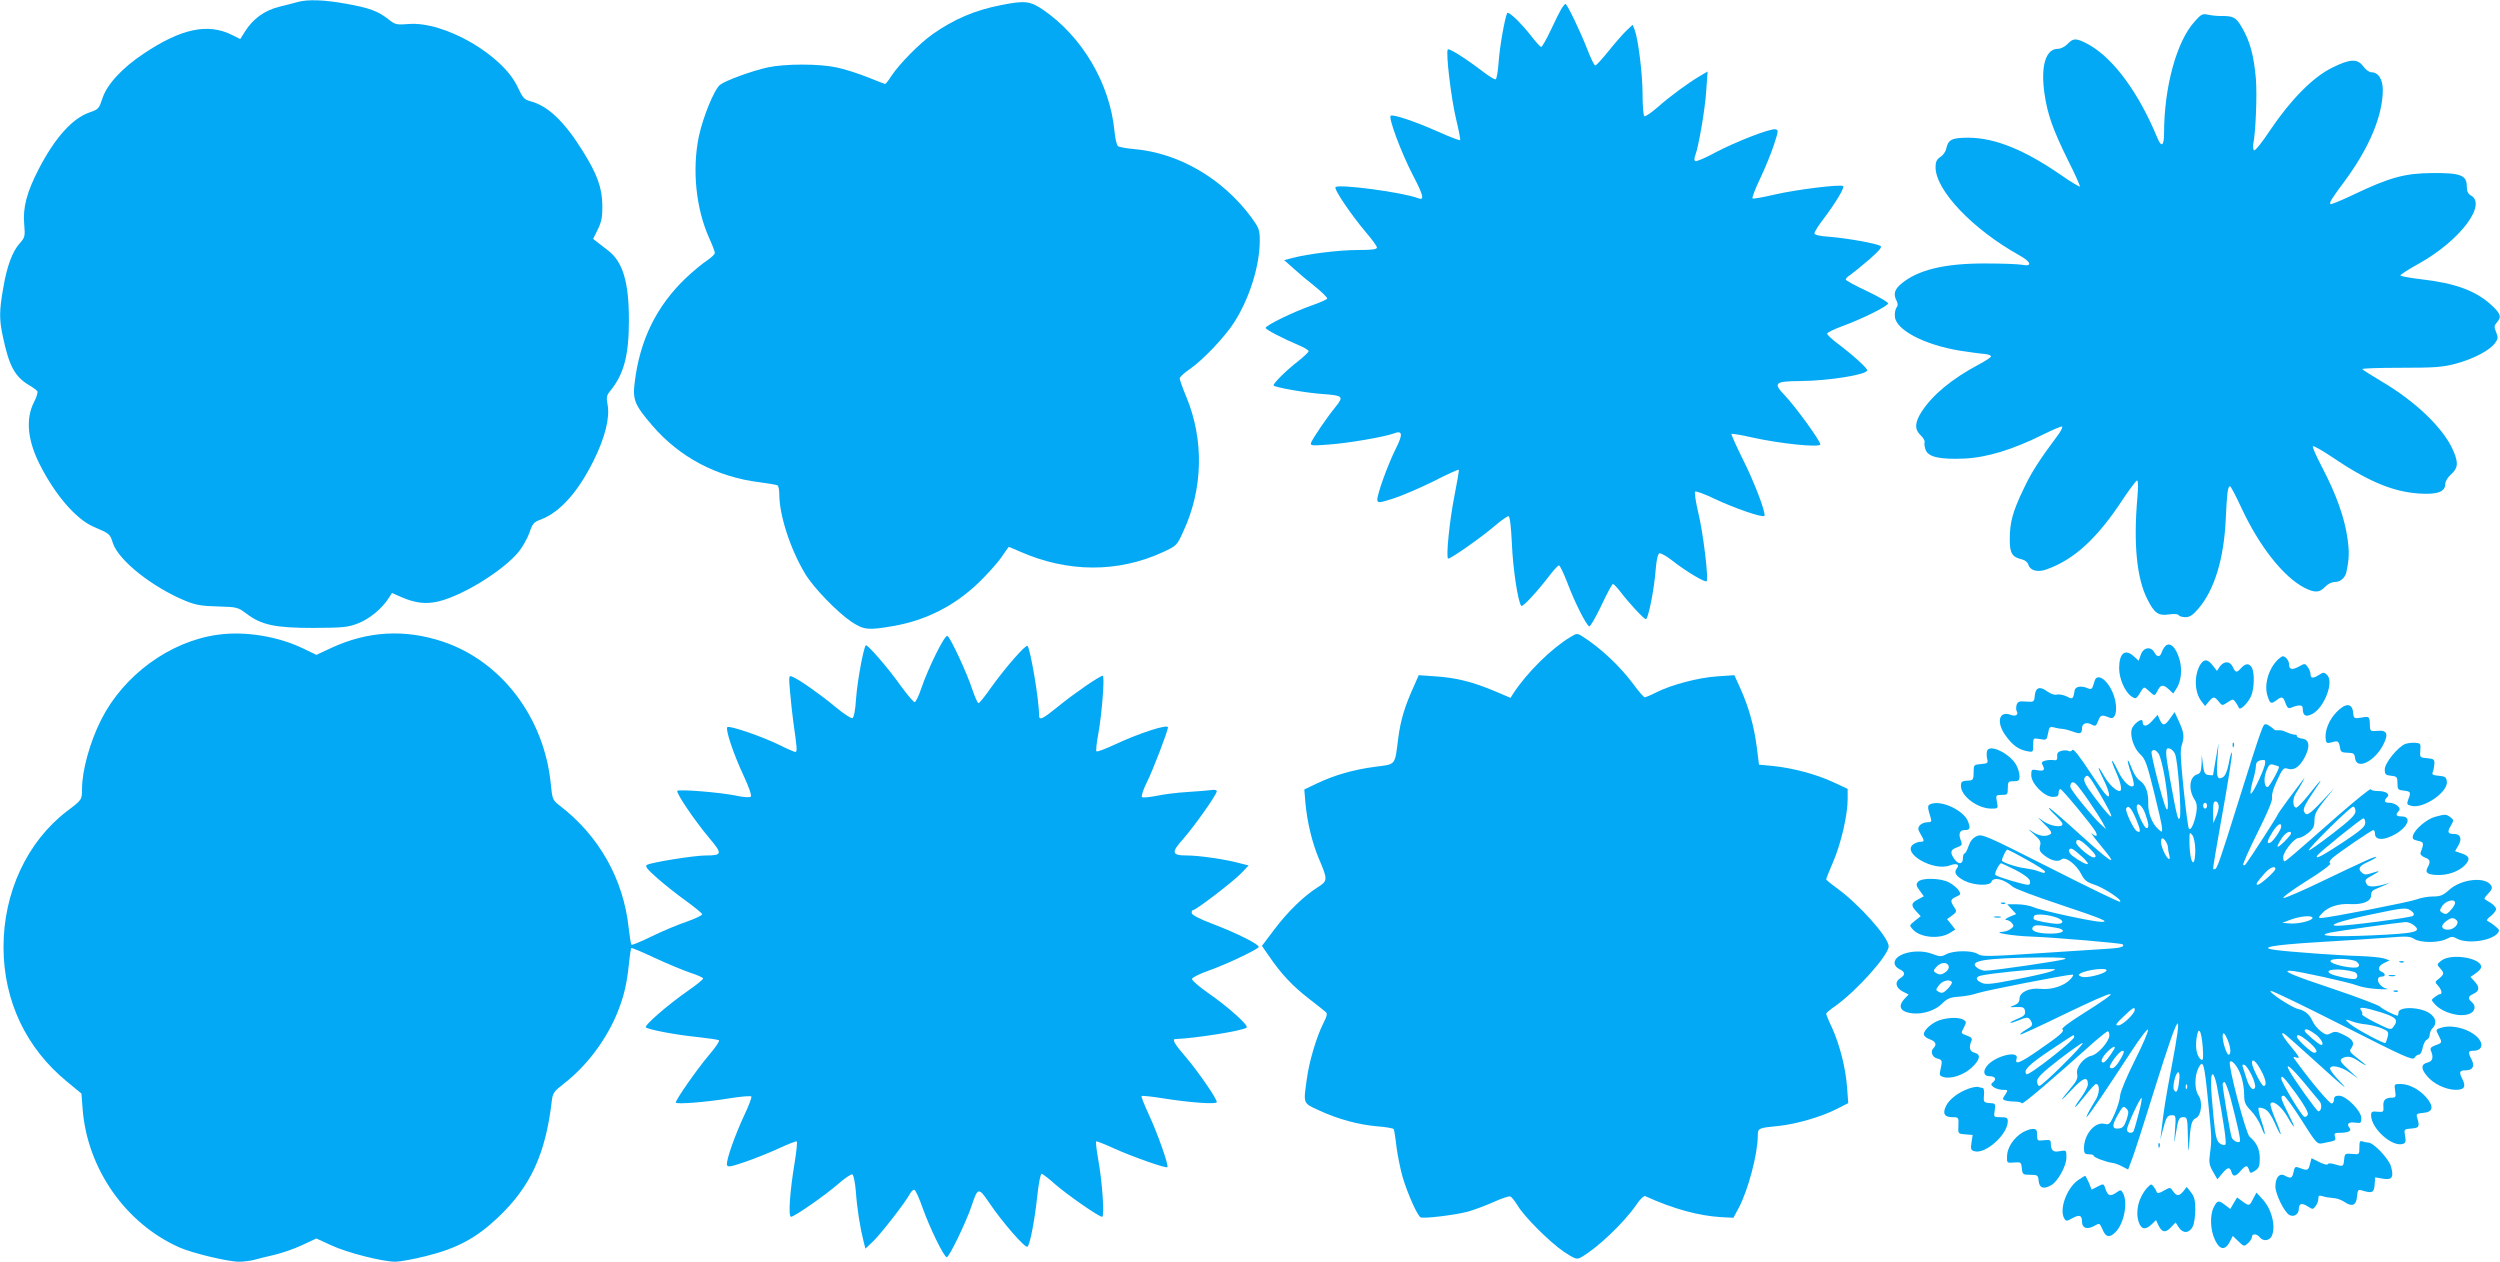
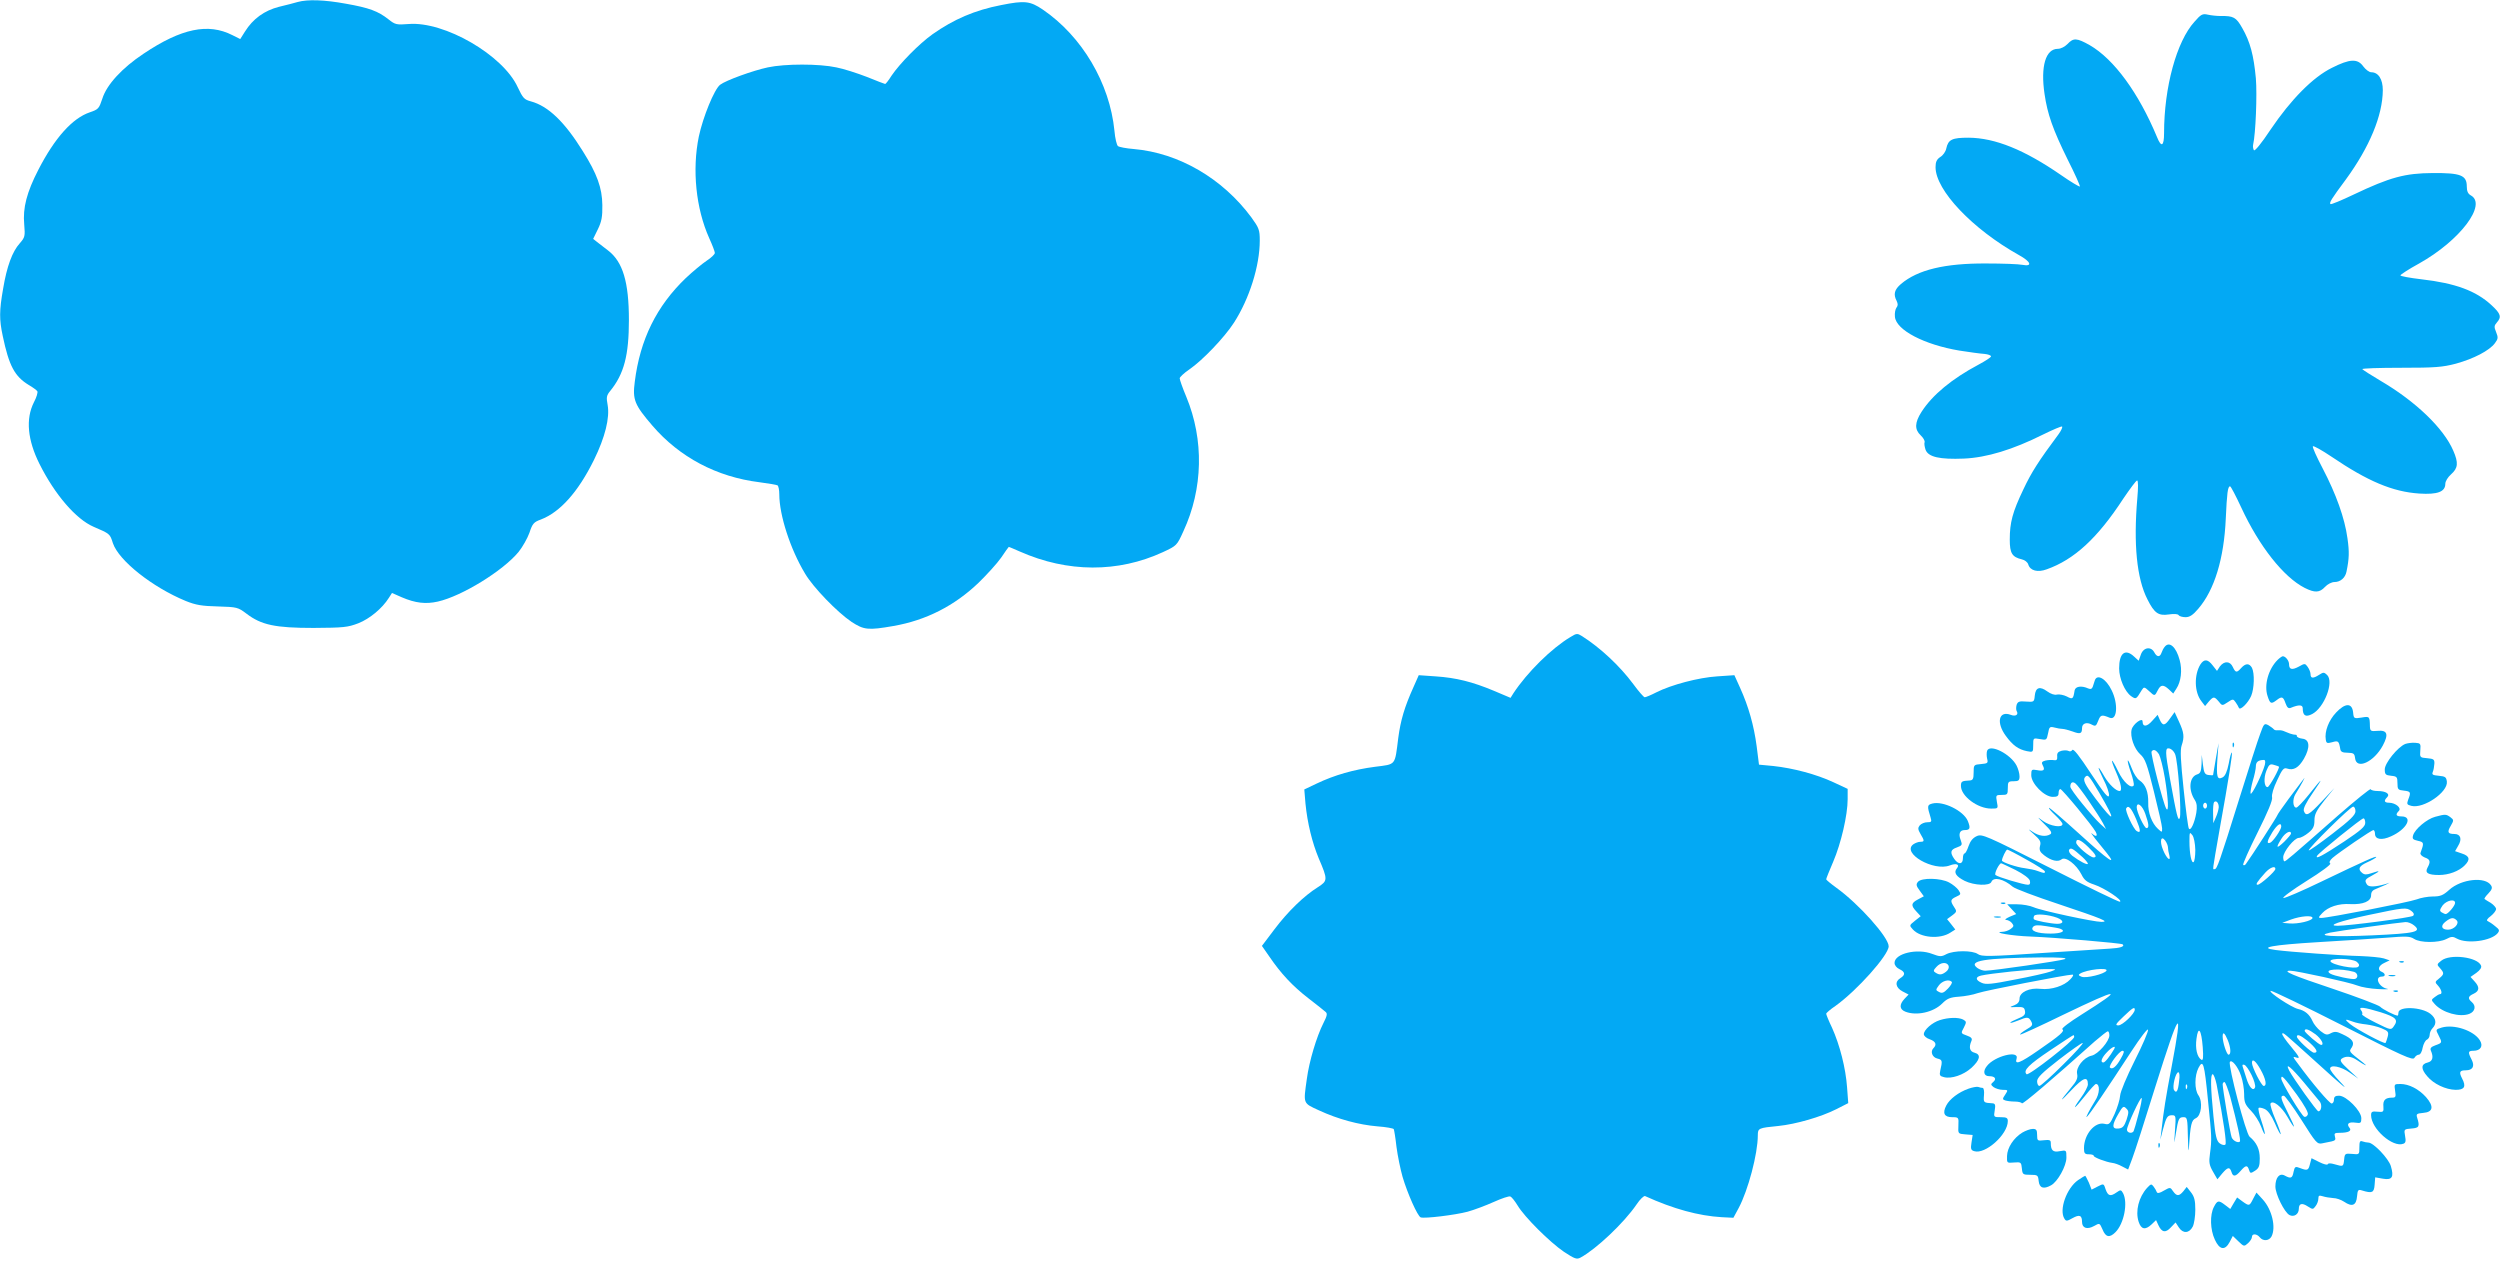
<svg xmlns="http://www.w3.org/2000/svg" version="1.0" width="1280pt" height="646pt" viewBox="0 0 1280 646" preserveAspectRatio="xMidYMid meet">
  <g transform="translate(0,646) scale(0.1,-0.1)" fill="#03a9f4" stroke="none">
    <path d="M1525 6450 c-16 -5 -60 -16 -97 -25 -74 -19 -133 -61 -174 -127 l-24 -38 -40 20 c-124 63 -261 35 -455 -95 -110 -73 -189 -159 -211 -230 -17 -51 -20 -55 -64 -70 -89 -30 -179 -130 -263 -293 -60 -116 -81 -197 -73 -281 5 -60 4 -66 -23 -97 -38 -42 -66 -118 -85 -232 -20 -113 -20 -158 -2 -242 32 -153 61 -207 133 -251 21 -12 41 -27 44 -32 4 -5 -4 -32 -18 -58 -42 -84 -32 -192 29 -314 79 -158 187 -283 277 -322 84 -36 84 -36 99 -84 30 -89 201 -225 373 -296 52 -21 83 -26 165 -28 98 -3 102 -4 146 -37 76 -58 147 -73 343 -73 155 1 175 3 230 24 58 23 122 76 156 130 l16 25 50 -22 c70 -30 123 -36 185 -22 123 28 333 157 413 254 21 26 46 71 56 99 15 46 22 54 58 67 99 38 191 141 272 305 57 116 82 216 70 282 -7 38 -6 48 13 71 71 87 96 183 96 363 0 195 -31 298 -106 356 -20 15 -45 35 -57 44 l-20 16 24 49 c19 39 24 64 23 124 -1 88 -27 160 -100 276 -93 150 -177 231 -266 255 -34 9 -41 17 -67 72 -75 165 -376 339 -559 324 -62 -5 -69 -3 -103 24 -53 42 -99 59 -218 80 -109 20 -195 23 -246 9z" />
    <path d="M5126 6434 c-135 -26 -243 -73 -351 -149 -69 -49 -168 -150 -210 -212 -15 -24 -30 -43 -33 -43 -2 0 -44 16 -93 36 -49 19 -120 42 -157 49 -88 19 -262 19 -351 0 -75 -16 -214 -66 -244 -89 -30 -23 -88 -166 -109 -265 -35 -170 -15 -368 53 -520 16 -35 29 -69 29 -76 0 -7 -19 -25 -42 -40 -24 -16 -72 -56 -107 -89 -149 -143 -234 -314 -261 -531 -12 -92 -1 -118 90 -224 139 -162 330 -263 548 -290 46 -6 87 -13 93 -16 5 -4 9 -24 9 -46 0 -106 56 -280 132 -406 41 -70 165 -198 238 -247 63 -41 84 -44 215 -21 166 29 312 103 436 222 42 41 94 98 115 128 20 30 38 55 39 55 2 0 27 -11 57 -24 244 -108 502 -109 732 -3 71 33 72 34 105 107 101 218 106 468 15 688 -19 45 -34 88 -34 95 0 6 22 27 50 46 67 46 179 163 228 239 79 123 132 291 132 420 0 55 -4 65 -43 119 -148 200 -372 330 -602 350 -38 3 -75 10 -81 15 -6 4 -15 40 -18 78 -24 244 -166 484 -367 621 -65 44 -93 47 -213 23z" />
-     <path d="M7996 6418 c-8 -13 -33 -62 -55 -110 -23 -49 -45 -88 -50 -88 -5 0 -27 24 -49 53 -53 68 -118 131 -125 120 -11 -18 -39 -173 -44 -251 -3 -45 -10 -85 -15 -88 -4 -3 -34 15 -65 39 -89 68 -173 121 -180 114 -12 -12 17 -251 42 -356 14 -57 23 -106 21 -109 -3 -2 -56 18 -118 46 -113 50 -220 86 -237 80 -16 -5 53 -189 112 -303 55 -105 62 -133 28 -120 -75 30 -406 74 -423 57 -10 -10 80 -142 156 -232 31 -36 56 -71 56 -77 0 -10 -26 -13 -97 -13 -97 0 -257 -20 -337 -41 l-41 -11 45 -40 c25 -23 75 -65 113 -95 37 -30 65 -58 62 -62 -2 -5 -39 -21 -82 -36 -91 -32 -233 -101 -233 -114 0 -8 83 -52 173 -90 26 -11 47 -24 47 -29 0 -5 -24 -28 -52 -50 -60 -46 -134 -119 -127 -126 9 -10 170 -38 246 -43 110 -8 114 -12 72 -65 -43 -52 -117 -161 -126 -184 -6 -16 2 -17 91 -10 99 7 285 39 333 57 44 17 47 -4 10 -77 -42 -84 -99 -242 -95 -265 3 -15 11 -14 83 9 44 14 136 54 205 88 68 35 126 61 129 59 2 -3 -8 -62 -22 -132 -26 -132 -45 -323 -32 -323 15 0 171 110 234 164 36 31 70 55 75 53 7 -2 13 -59 17 -143 5 -124 31 -297 48 -316 7 -8 81 72 146 157 21 28 42 50 47 50 5 0 24 -40 43 -89 37 -99 97 -218 112 -223 5 -2 33 46 62 107 28 60 55 110 59 110 4 0 21 -17 37 -38 48 -63 122 -142 132 -142 12 0 43 155 50 253 4 50 11 81 19 84 7 2 35 -13 63 -35 68 -54 171 -116 179 -108 11 11 -18 250 -43 352 -13 54 -20 103 -16 107 4 4 50 -13 102 -38 97 -46 246 -98 253 -86 8 15 -53 176 -111 290 -34 69 -60 127 -58 129 3 3 49 -5 102 -17 148 -33 353 -54 353 -36 0 18 -127 193 -183 252 -60 62 -50 71 79 72 147 1 344 33 344 55 0 12 -74 79 -154 139 -28 21 -51 43 -51 49 0 5 36 23 80 39 98 36 228 100 232 115 2 6 -46 34 -107 63 -60 28 -110 55 -110 60 0 5 11 16 24 24 13 9 56 44 96 78 50 44 68 64 58 70 -24 13 -169 39 -254 46 -59 4 -84 10 -84 19 0 7 22 42 50 78 59 79 105 155 97 163 -11 11 -243 -18 -350 -43 -60 -14 -111 -23 -114 -20 -4 3 14 50 40 104 25 53 57 131 70 172 23 70 23 75 7 78 -27 5 -204 -64 -308 -119 -51 -28 -97 -47 -102 -44 -6 3 -6 15 0 30 17 46 50 234 56 331 l7 98 -39 -23 c-61 -36 -154 -104 -217 -160 -32 -28 -63 -49 -68 -46 -5 4 -9 54 -9 112 0 102 -22 282 -41 332 l-10 24 -31 -29 c-17 -16 -58 -63 -91 -104 -33 -41 -64 -75 -69 -75 -6 0 -24 38 -42 85 -33 85 -102 230 -111 230 -2 0 -11 -10 -19 -22z" />
    <path d="M11236 6349 c-92 -101 -156 -336 -156 -571 0 -67 -14 -75 -36 -20 -94 226 -220 399 -345 471 -66 37 -83 38 -113 6 -14 -14 -34 -25 -50 -25 -62 0 -89 -89 -68 -231 15 -103 42 -181 119 -337 37 -73 64 -134 62 -137 -3 -2 -47 24 -97 59 -187 129 -337 190 -473 191 -84 0 -104 -9 -114 -55 -3 -16 -17 -36 -31 -44 -18 -12 -24 -25 -24 -52 0 -118 189 -317 427 -450 62 -34 71 -60 18 -50 -19 4 -103 7 -187 7 -210 1 -349 -32 -435 -105 -34 -29 -40 -53 -22 -87 7 -15 7 -24 -1 -34 -6 -8 -10 -28 -8 -47 6 -68 151 -143 330 -173 51 -8 109 -16 128 -17 19 -2 34 -7 34 -13 -1 -5 -30 -24 -64 -42 -137 -73 -236 -155 -292 -242 -35 -55 -36 -90 -4 -120 14 -13 22 -29 20 -35 -3 -7 0 -24 5 -39 14 -37 72 -50 196 -45 117 5 251 46 405 123 51 25 95 44 98 41 3 -4 -5 -21 -18 -39 -102 -137 -139 -195 -180 -282 -56 -117 -70 -170 -70 -258 0 -70 12 -89 62 -101 15 -3 30 -15 33 -27 10 -31 48 -41 94 -24 141 50 260 159 393 363 34 50 65 92 70 92 6 0 6 -36 1 -92 -20 -233 -3 -410 52 -517 35 -70 56 -85 109 -77 27 4 47 3 51 -4 3 -5 19 -10 35 -10 21 0 38 11 65 43 83 96 132 257 141 462 6 130 10 165 22 165 4 0 29 -48 57 -108 92 -199 217 -357 325 -412 52 -26 76 -25 104 5 13 14 34 25 49 25 30 0 55 22 61 53 14 68 15 101 5 171 -14 103 -58 226 -127 358 -31 59 -54 110 -50 113 3 4 46 -20 95 -53 186 -126 313 -180 450 -189 93 -6 133 9 133 50 0 13 13 34 30 49 35 31 38 58 11 120 -49 115 -193 253 -372 358 -49 29 -91 56 -94 60 -2 4 87 7 198 7 176 0 212 3 281 21 91 25 172 67 200 105 17 23 17 29 6 57 -11 26 -10 33 4 49 25 28 20 45 -28 89 -79 73 -184 112 -358 132 -60 7 -108 16 -108 20 0 4 43 32 96 61 209 117 350 303 264 349 -14 8 -20 21 -20 45 0 58 -31 70 -175 69 -141 -1 -217 -21 -404 -110 -63 -30 -116 -52 -119 -49 -7 7 3 24 78 125 122 167 189 328 190 458 0 57 -23 92 -59 92 -11 0 -29 14 -41 30 -29 41 -69 39 -160 -7 -98 -48 -211 -163 -315 -317 -47 -71 -81 -112 -85 -105 -4 6 -6 19 -4 28 13 57 21 256 14 340 -11 118 -29 187 -70 258 -31 55 -45 62 -110 61 -19 0 -49 3 -66 7 -27 6 -35 2 -68 -36z" />
-     <path d="M1114 3210 c-245 -34 -481 -207 -596 -435 -57 -112 -98 -260 -98 -353 0 -57 0 -57 -77 -115 -204 -156 -326 -417 -325 -699 1 -273 116 -515 325 -686 l74 -61 6 -78 c23 -306 220 -588 496 -710 65 -29 248 -73 305 -73 21 0 55 4 75 9 20 6 67 17 105 26 39 9 103 31 143 50 l73 34 76 -35 c81 -38 263 -84 329 -84 22 0 93 13 157 29 157 39 256 92 365 195 169 159 246 326 278 598 5 42 11 50 61 89 118 91 220 227 277 369 32 81 46 141 57 243 4 43 10 80 12 83 3 2 56 -20 119 -50 63 -29 144 -63 182 -76 37 -12 67 -25 67 -30 0 -5 -35 -33 -78 -63 -106 -74 -225 -178 -215 -187 12 -12 156 -39 267 -50 54 -6 102 -13 107 -16 5 -3 -18 -38 -52 -77 -60 -71 -169 -227 -169 -242 0 -10 150 1 278 22 56 9 105 13 109 9 3 -3 -12 -45 -35 -93 -50 -107 -95 -235 -90 -257 3 -13 16 -11 93 15 49 17 127 48 174 70 46 21 86 37 90 35 4 -3 -1 -50 -10 -106 -25 -149 -34 -280 -19 -280 17 0 178 112 245 171 31 27 62 48 69 46 6 -2 14 -39 18 -88 6 -87 22 -186 39 -253 l10 -39 41 39 c41 40 166 201 187 242 7 13 17 22 23 20 6 -2 25 -44 42 -93 36 -101 107 -247 123 -252 11 -4 101 182 129 267 30 91 35 91 88 13 65 -97 186 -237 197 -226 13 13 37 137 50 261 7 62 16 112 22 112 5 0 37 -24 70 -54 65 -56 223 -166 240 -166 13 0 1 177 -20 293 -9 48 -13 90 -11 93 3 2 44 -14 92 -36 95 -43 266 -103 273 -96 8 8 -48 167 -93 265 -24 52 -42 96 -39 99 2 3 51 -2 107 -11 142 -23 278 -32 278 -20 0 19 -96 157 -158 230 -58 67 -73 93 -54 93 104 4 349 43 365 59 11 11 -96 107 -199 178 -46 32 -82 64 -81 71 1 7 39 26 84 42 79 27 239 102 257 120 11 11 -109 72 -239 121 -61 23 -101 44 -103 53 -2 9 1 16 6 16 15 0 203 144 246 188 l39 41 -44 11 c-72 20 -210 40 -272 40 -79 0 -82 15 -17 87 56 64 170 225 170 242 0 6 -12 9 -27 6 -16 -2 -71 -7 -123 -10 -52 -3 -124 -12 -160 -20 -36 -7 -69 -10 -73 -6 -5 5 7 40 26 78 28 55 107 261 107 279 0 18 -146 -29 -272 -88 -49 -23 -91 -38 -94 -35 -4 3 1 46 10 94 18 101 33 293 22 293 -15 0 -143 -88 -223 -153 -86 -70 -103 -78 -103 -49 0 79 -44 337 -59 355 -9 9 -115 -113 -188 -215 -30 -43 -58 -78 -63 -78 -5 0 -18 30 -31 68 -27 83 -112 267 -128 276 -13 9 -98 -162 -135 -271 -12 -37 -28 -68 -33 -68 -6 0 -37 37 -70 82 -67 95 -173 216 -180 209 -12 -12 -44 -187 -50 -274 -4 -61 -11 -96 -19 -99 -7 -2 -45 23 -86 57 -74 62 -190 144 -223 156 -16 7 -17 1 -10 -77 4 -46 11 -113 16 -149 20 -142 22 -160 11 -160 -5 0 -42 16 -80 35 -89 44 -258 102 -268 92 -11 -11 31 -137 84 -250 27 -58 42 -101 36 -106 -5 -5 -39 -3 -79 6 -78 16 -286 33 -297 24 -9 -8 88 -152 162 -240 70 -83 69 -91 -17 -91 -58 0 -277 -35 -300 -48 -12 -7 -1 -21 52 -68 36 -32 103 -85 148 -117 45 -33 82 -63 82 -68 0 -6 -37 -23 -82 -39 -45 -15 -125 -49 -178 -75 -53 -26 -99 -45 -102 -42 -3 4 -9 41 -14 84 -26 251 -152 474 -353 628 -37 29 -38 32 -46 112 -34 340 -253 628 -553 728 -195 65 -384 54 -570 -32 l-77 -36 -64 31 c-131 64 -302 92 -442 72z" />
    <path d="M8040 3198 c-97 -58 -221 -181 -291 -287 l-15 -24 -85 36 c-110 46 -193 67 -299 74 l-86 6 -27 -61 c-46 -102 -66 -170 -78 -261 -18 -143 -10 -133 -119 -147 -108 -14 -207 -42 -299 -86 l-63 -30 6 -72 c10 -101 34 -199 68 -281 47 -109 46 -115 -4 -147 -72 -45 -154 -125 -222 -215 l-65 -86 39 -56 c58 -85 117 -149 200 -213 41 -32 81 -63 87 -69 10 -8 8 -20 -11 -57 -35 -69 -73 -196 -85 -286 -18 -129 -21 -123 62 -161 97 -45 204 -74 300 -82 43 -3 80 -10 83 -14 2 -4 9 -45 14 -91 6 -46 20 -114 31 -153 25 -85 77 -202 93 -208 19 -7 176 12 240 29 33 9 94 32 134 50 40 18 78 31 85 28 7 -3 23 -23 37 -46 36 -60 165 -188 237 -237 56 -37 66 -40 85 -30 80 43 223 178 287 272 18 27 38 46 44 43 145 -66 274 -101 392 -108 l60 -3 27 50 c48 90 98 277 98 372 0 37 4 38 105 48 89 9 218 46 297 86 l61 31 -6 81 c-7 98 -37 216 -77 305 -17 35 -30 68 -30 72 0 3 21 22 48 40 110 79 272 260 272 305 0 46 -154 218 -267 299 -29 21 -53 41 -53 44 0 3 16 44 36 90 40 93 74 239 74 320 l0 53 -73 34 c-88 41 -206 72 -307 83 l-74 7 -12 95 c-14 105 -41 202 -85 299 l-29 64 -88 -6 c-95 -6 -235 -43 -312 -82 -27 -14 -54 -25 -59 -25 -5 0 -32 31 -59 68 -69 93 -169 186 -262 245 -24 15 -28 15 -60 -5z" />
    <path d="M11083 3148 c-6 -7 -13 -21 -16 -30 -8 -24 -24 -23 -37 2 -17 32 -56 26 -69 -12 l-11 -31 -23 21 c-46 43 -77 19 -77 -60 0 -52 29 -119 61 -142 26 -18 26 -17 55 31 11 17 13 17 38 -6 28 -26 28 -27 45 7 14 27 28 28 56 2 l22 -21 16 25 c24 36 31 95 17 146 -18 68 -53 99 -77 68z" />
    <path d="M11661 3081 c-47 -47 -70 -129 -51 -185 13 -40 18 -42 46 -21 27 21 34 19 46 -16 8 -22 15 -28 27 -23 41 17 61 16 61 -2 0 -39 15 -47 48 -30 62 32 113 164 77 200 -16 15 -19 15 -41 1 -31 -20 -44 -19 -44 3 0 10 -7 27 -15 38 -13 18 -15 18 -45 1 -35 -19 -50 -15 -50 12 0 18 -18 41 -32 41 -4 0 -17 -9 -27 -19z" />
    <path d="M11266 3058 c-33 -54 -31 -142 5 -188 l19 -25 19 23 c24 27 28 27 51 0 17 -22 18 -22 45 -4 27 18 29 18 41 1 7 -10 15 -23 17 -29 6 -16 47 24 63 61 16 38 18 116 4 144 -14 24 -32 24 -55 -1 -23 -26 -29 -25 -43 5 -14 31 -44 32 -66 3 l-15 -23 -22 28 c-25 33 -44 34 -63 5z" />
    <path d="M10725 2975 c-3 -8 -7 -22 -10 -31 -4 -11 -11 -14 -23 -9 -35 16 -66 11 -70 -10 -7 -45 -10 -47 -40 -31 -16 8 -38 12 -50 10 -12 -4 -32 3 -50 16 -38 28 -60 21 -64 -22 -3 -32 -4 -33 -45 -30 -34 3 -42 0 -48 -17 -3 -12 -3 -25 0 -31 12 -19 -5 -30 -30 -20 -61 23 -76 -39 -25 -108 35 -48 64 -69 108 -78 31 -6 32 -6 32 31 0 37 0 37 34 31 34 -6 35 -6 42 29 6 34 9 36 33 30 14 -4 33 -7 41 -7 8 0 31 -6 51 -13 40 -15 49 -12 49 17 0 24 23 33 50 18 19 -10 22 -8 33 20 12 31 18 32 59 15 38 -15 44 71 10 140 -29 61 -76 87 -87 50z" />
    <path d="M11961 2812 c-38 -40 -60 -97 -53 -139 3 -19 7 -20 33 -13 31 9 34 6 41 -34 2 -15 11 -20 38 -20 31 -1 35 -4 38 -28 7 -61 97 -19 142 65 31 58 23 80 -27 75 -34 -3 -38 -1 -39 22 -1 53 -2 53 -43 46 -39 -6 -40 -5 -43 26 -5 50 -40 50 -87 0z" />
    <path d="M11111 2782 c-27 -39 -38 -40 -53 -7 l-11 25 -28 -31 c-27 -31 -49 -32 -49 -3 0 23 -49 -13 -56 -41 -9 -36 13 -99 44 -127 25 -22 35 -49 70 -191 23 -92 42 -176 42 -188 0 -22 0 -22 -21 -3 -31 28 -52 83 -50 134 1 55 -14 94 -44 114 -13 8 -31 36 -40 61 -25 65 -29 50 -5 -20 11 -31 17 -61 15 -66 -13 -20 -54 17 -80 72 -36 75 -44 70 -10 -6 25 -57 32 -95 17 -95 -18 0 -54 34 -78 75 -37 65 -39 55 -4 -16 17 -33 30 -70 28 -82 -3 -17 -25 11 -92 112 -60 91 -90 130 -96 121 -4 -7 -13 -9 -19 -5 -7 4 -23 4 -36 1 -18 -5 -24 -12 -22 -29 1 -17 -3 -21 -17 -19 -10 2 -29 1 -43 -2 -19 -5 -22 -10 -14 -25 13 -24 5 -31 -30 -24 -27 5 -29 3 -29 -26 0 -43 67 -111 110 -111 23 0 30 4 30 20 0 11 4 20 9 20 9 0 163 -186 181 -219 12 -23 2 -28 -20 -8 -7 6 1 -6 18 -28 18 -22 44 -55 59 -73 55 -69 9 -38 -138 96 -85 77 -156 138 -158 136 -3 -3 12 -19 32 -38 20 -19 37 -39 37 -45 0 -21 -63 -11 -99 15 -34 25 -33 24 7 -16 33 -32 40 -45 30 -51 -23 -15 -59 -10 -91 12 -26 18 -25 15 6 -12 32 -29 38 -38 32 -60 -5 -21 -1 -31 21 -48 36 -28 71 -36 89 -21 20 17 76 -26 102 -77 14 -29 28 -40 65 -52 52 -17 150 -82 132 -88 -5 -2 -166 76 -357 173 -332 168 -349 175 -376 163 -20 -9 -33 -25 -42 -51 -7 -21 -16 -38 -21 -38 -4 0 -8 -11 -8 -25 0 -31 -23 -33 -44 -3 -23 33 -20 48 13 59 27 10 29 13 20 37 -13 33 -5 52 20 52 28 0 31 10 16 47 -22 52 -126 103 -181 89 -27 -7 -28 -12 -9 -73 6 -20 4 -23 -18 -23 -13 0 -30 -7 -38 -16 -10 -13 -10 -20 4 -44 21 -35 21 -40 -1 -40 -10 0 -26 -6 -36 -13 -61 -45 104 -140 187 -108 34 13 53 5 36 -15 -17 -21 -5 -41 40 -64 49 -24 129 -27 137 -5 11 27 63 15 109 -25 11 -10 117 -50 235 -89 227 -76 263 -91 219 -91 -40 0 -310 58 -347 75 -18 8 -56 15 -84 15 l-51 0 23 -25 23 -25 -34 -14 c-19 -9 -27 -15 -18 -16 9 0 23 -7 30 -16 11 -14 10 -18 -6 -30 -10 -8 -30 -15 -44 -15 -54 -3 54 -21 144 -24 128 -5 467 -34 473 -40 12 -11 -11 -19 -66 -22 -31 -2 -191 -12 -355 -23 -266 -18 -301 -18 -320 -5 -28 20 -123 19 -161 0 -26 -14 -33 -14 -73 1 -77 30 -193 2 -193 -46 0 -12 10 -25 25 -32 30 -14 32 -29 5 -46 -30 -18 -25 -49 11 -68 l31 -16 -21 -22 c-28 -30 -26 -54 5 -66 57 -22 143 -3 188 42 25 25 40 32 86 35 30 2 73 10 95 18 36 13 456 95 486 95 7 0 3 -10 -11 -24 -31 -34 -97 -55 -152 -49 -57 7 -108 -17 -108 -50 0 -16 -9 -27 -27 -34 -27 -10 -27 -11 12 -9 34 1 40 -2 43 -21 3 -18 -5 -26 -38 -39 -22 -9 -39 -18 -37 -20 2 -3 20 3 40 11 47 20 54 19 67 -5 9 -18 6 -23 -25 -41 -20 -12 -34 -23 -32 -26 3 -2 103 44 222 102 291 140 316 141 92 0 -61 -38 -104 -71 -98 -75 15 -8 -11 -31 -123 -108 -95 -66 -122 -76 -111 -42 14 45 -113 13 -152 -38 -22 -27 -16 -52 11 -52 31 0 40 -14 21 -30 -13 -11 -13 -14 2 -26 10 -7 31 -14 47 -14 28 0 28 -1 13 -24 -15 -22 -15 -25 -1 -30 9 -3 31 -6 49 -6 18 0 35 -4 37 -9 3 -8 159 125 373 317 33 28 63 52 67 52 4 0 8 -9 8 -21 0 -30 -58 -97 -91 -104 -41 -9 -82 -61 -74 -94 4 -21 -2 -36 -32 -71 -62 -75 -61 -79 3 -11 60 64 84 73 84 29 0 -11 -16 -42 -36 -69 -50 -69 -35 -61 22 11 26 33 51 60 55 60 22 0 20 -50 -4 -86 -30 -49 -52 -91 -42 -82 16 15 98 136 229 337 45 69 82 117 84 109 2 -9 -29 -81 -69 -160 -40 -80 -73 -158 -74 -178 -1 -19 -14 -61 -28 -93 -24 -53 -28 -57 -52 -51 -49 12 -105 -54 -105 -125 0 -26 4 -31 25 -31 14 0 25 -3 25 -8 0 -8 64 -32 95 -36 11 -1 34 -9 50 -18 l31 -16 21 56 c12 31 65 196 118 367 126 401 144 424 84 105 -31 -163 -41 -227 -52 -325 l-6 -50 13 51 c17 65 23 74 47 74 20 0 20 -5 15 -77 -5 -77 -5 -77 4 -18 13 79 16 85 40 85 19 0 20 -7 22 -102 1 -57 3 -83 5 -58 8 124 13 145 36 155 28 13 36 84 13 117 -21 29 -20 101 0 140 24 46 30 27 49 -167 19 -186 20 -196 10 -272 -6 -43 -4 -58 15 -91 l23 -40 24 29 c29 34 39 36 48 9 8 -27 21 -25 47 5 26 30 35 31 43 5 6 -18 8 -19 31 -4 20 13 24 25 24 63 0 47 -16 81 -52 111 -19 15 -111 366 -101 383 9 15 42 -25 57 -71 9 -25 16 -67 16 -94 0 -42 5 -54 35 -85 19 -19 42 -55 51 -79 25 -66 27 -47 3 25 -12 34 -18 65 -15 68 3 4 17 1 31 -5 17 -8 34 -32 52 -72 14 -33 28 -59 30 -57 2 2 -10 36 -27 76 -17 39 -28 76 -25 81 12 19 56 -15 86 -67 43 -75 46 -66 4 17 -38 75 -42 90 -22 90 6 0 47 -56 91 -125 73 -116 80 -124 105 -119 14 3 36 7 49 10 18 4 22 9 17 24 -5 17 -2 20 24 20 45 0 64 10 50 26 -16 20 -4 31 31 26 27 -4 30 -2 30 23 0 37 -77 115 -114 115 -19 0 -26 -5 -26 -20 0 -11 -6 -20 -12 -20 -12 1 -99 103 -172 203 -29 38 -29 39 -7 32 19 -6 13 5 -28 55 -29 34 -50 65 -46 68 6 6 4 7 165 -138 155 -141 184 -164 128 -105 -27 28 -48 56 -48 63 0 23 56 12 101 -20 l44 -31 -50 46 c-41 38 -47 48 -35 57 22 15 49 12 78 -8 41 -28 61 -36 30 -12 -74 58 -72 55 -57 77 16 26 4 44 -48 68 -29 14 -39 15 -59 5 -20 -11 -27 -9 -53 11 -16 13 -35 36 -41 51 -15 34 -38 54 -74 62 -34 8 -155 88 -140 93 6 2 172 -78 369 -178 309 -157 359 -180 367 -165 5 9 15 16 22 16 8 0 17 16 20 36 4 19 14 38 22 41 7 3 14 14 14 25 0 11 7 26 15 34 22 23 18 50 -11 73 -46 36 -164 40 -164 6 0 -8 -2 -15 -4 -15 -13 0 -77 32 -90 46 -9 8 -116 49 -238 90 -213 71 -266 94 -222 94 31 0 306 -60 344 -76 19 -8 67 -16 105 -18 39 -2 60 -1 49 1 -45 8 -69 63 -28 63 19 0 18 16 -1 24 -24 9 -18 32 13 46 l27 13 -30 10 c-16 5 -70 10 -120 12 -94 2 -358 21 -434 31 -93 12 -16 26 215 40 132 8 291 18 354 23 99 8 118 8 140 -6 32 -21 125 -21 165 -1 26 14 34 14 55 2 52 -28 175 -12 208 28 11 14 9 19 -13 36 -14 12 -31 23 -38 26 -8 3 -2 13 16 26 15 12 27 28 27 36 0 7 -12 21 -27 31 -16 9 -30 18 -32 20 -3 2 6 15 19 28 19 20 22 30 14 42 -29 46 -152 33 -214 -23 -31 -28 -45 -34 -84 -34 -25 0 -63 -7 -83 -15 -37 -14 -453 -95 -489 -95 -15 0 -15 3 6 25 30 32 84 50 144 46 65 -3 106 14 106 45 0 18 8 27 28 34 15 6 36 15 47 20 l20 11 -20 -7 c-51 -15 -87 -17 -96 -3 -14 22 -11 27 29 48 42 23 40 26 -7 10 -24 -8 -35 -8 -46 1 -25 20 -17 36 25 55 23 10 43 22 46 26 6 11 -62 -20 -281 -125 -99 -48 -186 -85 -194 -84 -8 2 45 41 118 87 76 47 128 86 122 90 -7 5 -4 14 11 28 32 28 200 143 210 143 4 0 8 -9 8 -19 0 -29 34 -35 82 -13 81 36 115 102 53 102 -27 0 -32 9 -13 28 15 15 -16 41 -49 42 -26 0 -29 10 -11 28 17 17 -6 32 -49 32 -17 0 -33 4 -35 9 -1 6 -77 -56 -168 -135 -246 -217 -267 -234 -274 -234 -3 0 -6 9 -6 21 0 28 57 99 80 99 10 0 32 12 49 26 25 20 31 34 31 64 0 31 10 50 51 102 l51 63 -64 -68 c-66 -70 -81 -79 -92 -50 -5 12 10 42 45 93 59 86 53 83 -21 -10 -29 -36 -57 -65 -63 -65 -18 0 -20 43 -5 68 29 46 58 101 42 78 -10 -13 -44 -58 -76 -101 -32 -43 -58 -81 -58 -84 0 -5 -134 -213 -162 -251 -4 -5 -10 -7 -13 -3 -3 3 30 78 74 166 53 106 78 166 74 180 -3 13 7 48 26 87 26 57 34 66 51 60 33 -11 59 4 86 50 33 58 30 99 -8 103 -16 2 -28 8 -28 13 0 5 -3 8 -7 7 -5 0 -17 2 -28 6 -11 5 -27 10 -35 14 -8 3 -21 4 -29 3 -8 -1 -17 1 -20 6 -3 4 -16 13 -27 20 -21 11 -23 8 -42 -45 -12 -31 -60 -181 -107 -332 -102 -327 -114 -360 -126 -360 -11 0 -14 -22 25 201 48 266 67 391 63 396 -3 2 -10 -23 -16 -57 -8 -40 -18 -63 -31 -70 -28 -15 -33 2 -27 93 l6 82 -14 -80 c-7 -44 -14 -81 -14 -83 -1 -2 -11 -2 -23 0 -19 2 -24 11 -29 53 l-6 50 -1 -47 c-2 -38 -6 -48 -23 -53 -40 -13 -46 -79 -11 -132 10 -16 12 -35 7 -65 -9 -52 -29 -95 -38 -80 -4 5 -16 97 -27 203 -15 142 -18 200 -10 222 15 44 12 66 -13 121 l-23 50 -23 -32z m25 -182 c15 -32 35 -309 24 -329 -8 -16 -15 9 -50 203 -25 138 -25 159 -3 154 10 -2 23 -14 29 -28z m-82 -2 c7 -13 21 -67 30 -121 18 -109 21 -181 7 -157 -15 25 -81 282 -75 292 9 14 23 9 38 -14z m542 -54 c-12 -45 -68 -160 -73 -147 -2 6 3 35 11 64 9 29 16 63 16 75 0 22 11 32 39 33 9 1 11 -6 7 -25z m72 -9 c6 -6 -49 -105 -58 -105 -18 0 -21 47 -6 84 13 32 19 36 38 30 13 -3 24 -8 26 -9z m-921 -132 c89 -152 83 -164 -17 -33 -57 75 -68 98 -53 113 13 13 19 6 70 -80z m-51 -46 c30 -44 62 -94 71 -111 l16 -31 -28 25 c-46 43 -155 177 -155 192 0 22 12 29 27 16 8 -6 39 -47 69 -91z m664 -30 c-1 -12 -7 -35 -15 -52 l-13 -30 -1 51 c-1 28 2 54 5 57 11 11 24 -3 24 -26z m-60 8 c0 -8 -4 -15 -10 -15 -5 0 -10 7 -10 15 0 8 5 15 10 15 6 0 10 -7 10 -15z m-316 -42 c19 -54 20 -73 6 -73 -11 0 -50 82 -50 106 0 32 29 11 44 -33z m-47 -27 c24 -57 25 -75 3 -61 -17 10 -61 105 -54 116 11 19 26 3 51 -55z m1123 40 c0 -18 -26 -44 -117 -114 -65 -50 -120 -89 -122 -86 -7 7 213 224 227 224 7 0 12 -11 12 -24z m50 -59 c0 -19 -22 -38 -107 -95 -112 -74 -152 -95 -139 -73 11 17 226 191 237 191 5 0 9 -10 9 -23z m-430 -19 c0 -16 -42 -77 -57 -83 -20 -7 -15 11 12 55 25 39 45 52 45 28z m-440 -120 c0 -31 -4 -59 -9 -62 -11 -7 -21 43 -21 107 0 47 1 49 15 31 8 -11 14 -42 15 -76z m490 84 c0 -4 -16 -23 -35 -42 -40 -38 -45 -33 -14 16 19 31 49 46 49 26z m-630 -71 c0 -9 3 -27 7 -40 9 -37 -14 -17 -32 27 -19 44 -11 78 11 48 8 -11 14 -27 14 -35z m-408 2 c39 -38 47 -53 27 -53 -18 0 -89 60 -89 76 0 24 22 16 62 -23z m-29 -52 c15 -14 27 -29 27 -33 0 -10 -44 13 -79 40 -14 11 -21 24 -17 31 8 13 18 8 69 -38z m-286 -13 c51 -28 93 -55 93 -60 0 -10 -3 -10 -36 2 -15 6 -45 12 -68 15 -38 4 -116 30 -116 39 0 13 21 56 27 56 4 0 49 -23 100 -52z m-58 -52 c43 -22 70 -43 74 -55 3 -15 0 -21 -10 -21 -22 0 -156 40 -166 50 -8 7 19 60 29 60 3 0 35 -16 73 -34z m1331 5 c0 -12 -77 -81 -91 -81 -13 0 -2 16 40 63 24 26 51 36 51 18z m920 -174 c0 -14 -36 -57 -48 -57 -4 0 -13 4 -21 9 -11 7 -10 13 5 35 20 26 64 36 64 13z m-224 -41 c13 -10 16 -18 9 -25 -9 -9 -327 -51 -387 -51 -57 0 12 24 158 55 185 39 194 40 220 21z m-1813 -35 c35 -14 35 -31 0 -31 -35 1 -112 16 -119 23 -3 3 -3 11 1 18 8 12 72 7 118 -10z m1307 -1 c0 -14 -75 -32 -118 -28 l-37 3 45 17 c50 18 110 23 110 8z m738 -12 c16 -16 -13 -48 -44 -48 -34 0 -40 20 -13 41 28 22 41 23 57 7z m-218 -26 c41 -33 8 -41 -215 -51 -203 -9 -293 -3 -215 14 38 8 352 52 386 54 12 1 32 -7 44 -17z m-1812 -17 c32 -12 7 -25 -49 -25 -69 0 -106 14 -90 34 8 10 25 11 68 4 32 -5 64 -10 71 -13z m23 -156 c-24 -9 -365 -59 -407 -59 -11 0 -29 6 -40 14 -50 37 36 51 326 54 104 0 138 -2 121 -9z m1495 -13 c13 -11 16 -18 8 -26 -14 -14 -136 10 -142 28 -6 18 108 16 134 -2z m-2089 -21 c3 -9 -2 -22 -13 -30 -22 -17 -34 -18 -54 -5 -12 7 -12 12 4 29 22 25 54 27 63 6z m523 -29 c-19 -7 -101 -26 -182 -41 -120 -24 -151 -27 -172 -17 -32 14 -33 30 -3 37 47 11 255 33 322 33 68 1 69 0 35 -12z m285 4 c-10 -17 -104 -40 -127 -31 -16 6 -18 10 -8 16 33 21 146 33 135 15z m1268 -6 c19 -6 23 -30 5 -36 -13 -5 -110 16 -127 27 -38 23 49 29 122 9z m-2060 -51 c4 -4 -5 -19 -19 -34 -22 -23 -31 -26 -46 -18 -18 9 -18 11 -1 34 17 23 52 33 66 18z m937 -143 c0 -20 -63 -80 -84 -80 -18 0 -14 7 26 45 48 46 58 52 58 35z m1260 -13 c78 -25 91 -38 66 -72 -14 -20 -16 -19 -91 18 -43 21 -75 41 -71 44 3 3 1 12 -5 20 -17 20 13 17 101 -10z m-143 -48 c15 -6 46 -12 68 -14 23 -3 58 -11 79 -20 34 -14 37 -19 31 -43 -4 -15 -9 -29 -11 -32 -7 -6 -147 69 -182 97 -30 25 -27 28 15 12z m-769 -130 c4 -55 2 -70 -7 -65 -22 14 -32 57 -25 108 9 69 25 47 32 -43z m578 65 c29 -23 46 -54 28 -54 -10 0 -84 63 -84 72 0 15 21 8 56 -18z m-450 -29 c16 -39 18 -75 4 -75 -9 0 -30 62 -30 93 0 27 10 20 26 -18z m-786 16 c0 -18 -234 -201 -244 -191 -19 19 11 49 123 124 62 42 115 76 117 76 2 0 4 -4 4 -9z m1192 -18 c48 -40 61 -63 36 -63 -14 0 -88 69 -88 82 0 15 18 8 52 -19z m-1248 -123 c-61 -61 -116 -110 -122 -110 -7 0 -12 11 -12 24 0 18 25 43 111 110 61 47 116 86 122 86 7 0 -38 -50 -99 -110z m260 78 c-21 -36 -46 -68 -55 -68 -17 0 -9 24 18 52 27 29 50 38 37 16z m34 -49 c-23 -41 -43 -57 -55 -45 -9 9 48 86 64 86 11 0 9 -10 -9 -41z m716 -55 c27 -48 34 -84 16 -84 -11 0 -60 96 -60 118 0 25 19 11 44 -34z m-46 -28 c13 -26 21 -55 18 -63 -9 -23 -31 0 -45 48 -7 23 -15 48 -18 56 -4 11 -1 14 8 11 8 -2 24 -26 37 -52z m268 -38 c38 -46 75 -90 82 -99 12 -17 7 -49 -8 -49 -8 0 -126 165 -149 208 -24 46 9 19 75 -60z m-639 7 c-5 -51 -14 -66 -26 -46 -10 16 8 91 22 91 6 0 8 -18 4 -45z m192 -17 c37 -195 52 -301 45 -308 -5 -5 -18 -2 -29 6 -16 12 -22 35 -32 137 -15 150 -16 217 -4 217 5 0 14 -24 20 -52z m411 -53 c38 -53 60 -92 56 -101 -3 -9 -11 -14 -18 -12 -14 5 -118 177 -118 196 0 22 14 7 80 -83z m-341 -12 c36 -138 55 -222 49 -228 -9 -9 -36 5 -42 22 -7 17 -46 249 -46 271 0 6 4 12 9 12 5 0 18 -35 30 -77z m-222 45 c-3 -8 -6 -5 -6 6 -1 11 2 17 5 13 3 -3 4 -12 1 -19z m-248 -133 c-11 -44 -23 -83 -25 -87 -9 -14 -34 -8 -34 8 0 20 69 169 75 162 3 -2 -4 -40 -16 -83z m-61 -28 c-12 -34 -20 -43 -41 -45 -35 -4 -35 17 -1 75 22 39 27 42 40 28 14 -13 14 -20 2 -58z" />
    <path d="M11431 2644 c0 -11 3 -14 6 -6 3 7 2 16 -1 19 -3 4 -6 -2 -5 -13z" />
    <path d="M12315 2651 c-39 -16 -105 -98 -105 -130 0 -26 4 -30 33 -33 29 -3 32 -6 32 -38 0 -32 3 -35 33 -38 35 -4 37 -8 22 -46 -8 -23 -7 -26 16 -32 62 -16 188 70 182 124 -3 23 -8 27 -41 30 -32 3 -37 6 -31 20 4 9 7 28 8 42 1 22 -4 25 -37 28 -37 3 -38 4 -35 40 3 35 1 37 -27 39 -16 1 -39 -2 -50 -6z" />
    <path d="M10174 2616 c-3 -9 -3 -27 0 -40 6 -23 3 -25 -31 -28 -37 -3 -38 -4 -38 -43 0 -33 -4 -40 -20 -41 -41 -2 -45 -5 -45 -28 0 -52 85 -116 155 -116 36 0 36 0 29 35 -6 34 -5 35 25 35 29 0 31 2 31 35 0 32 2 35 30 35 25 0 30 4 30 25 0 15 -7 39 -15 55 -31 60 -137 113 -151 76z" />
    <path d="M12468 2278 c-42 -11 -104 -63 -113 -95 -5 -18 -1 -22 25 -28 31 -7 32 -10 13 -62 -3 -7 7 -17 21 -23 29 -10 32 -21 15 -52 -15 -27 2 -38 59 -38 49 0 101 19 131 49 30 30 26 48 -14 61 l-35 12 16 28 c21 34 12 60 -19 60 -34 0 -39 9 -19 42 16 28 16 30 -2 44 -22 16 -26 16 -78 2z" />
    <path d="M9820 1945 c-11 -13 -9 -21 9 -45 l21 -29 -30 -16 c-36 -19 -37 -31 -8 -62 l22 -24 -29 -23 c-30 -24 -30 -24 -11 -45 39 -43 139 -51 192 -16 l25 16 -21 27 -21 26 26 19 c24 18 25 21 10 43 -21 32 -19 39 11 53 24 11 25 13 12 33 -8 12 -30 30 -49 40 -43 23 -141 25 -159 3z" />
    <path d="M10248 1833 c7 -3 16 -2 19 1 4 3 -2 6 -13 5 -11 0 -14 -3 -6 -6z" />
    <path d="M10213 1763 c9 -2 23 -2 30 0 6 3 -1 5 -18 5 -16 0 -22 -2 -12 -5z" />
    <path d="M12499 1541 c-23 -18 -23 -20 -6 -38 22 -25 22 -31 -5 -53 -22 -17 -22 -19 -5 -37 18 -20 23 -43 10 -43 -5 0 -17 -7 -27 -15 -19 -14 -19 -15 0 -36 39 -44 128 -69 177 -50 30 12 36 41 12 61 -21 18 -19 29 10 42 30 14 32 34 4 64 l-20 22 30 21 c19 14 28 27 24 37 -17 44 -159 62 -204 25z" />
    <path d="M12288 1533 c7 -3 16 -2 19 1 4 3 -2 6 -13 5 -11 0 -14 -3 -6 -6z" />
    <path d="M12233 1463 c9 -2 23 -2 30 0 6 3 -1 5 -18 5 -16 0 -22 -2 -12 -5z" />
    <path d="M12258 1383 c7 -3 16 -2 19 1 4 3 -2 6 -13 5 -11 0 -14 -3 -6 -6z" />
    <path d="M9932 1237 c-39 -12 -82 -50 -82 -72 0 -9 14 -21 30 -26 31 -11 38 -27 19 -46 -17 -17 -6 -47 21 -53 25 -6 26 -11 14 -62 -5 -23 -2 -28 19 -33 38 -10 100 11 140 47 45 41 51 69 17 78 -25 6 -31 27 -16 61 5 12 -1 19 -24 27 -31 11 -31 12 -15 41 14 28 14 31 -4 41 -24 12 -75 11 -119 -3z" />
    <path d="M12502 1199 c-32 -10 -32 -10 -17 -39 20 -39 20 -39 -16 -52 -22 -8 -28 -15 -23 -27 15 -34 9 -55 -16 -61 -35 -8 -36 -32 -3 -70 33 -40 95 -69 146 -70 45 0 55 16 33 58 -17 33 -13 42 19 42 35 0 47 21 30 54 -20 39 -19 46 9 46 37 0 52 25 32 55 -32 49 -131 82 -194 64z" />
    <path d="M12263 875 c5 -31 3 -35 -16 -35 -34 0 -47 -13 -44 -45 2 -28 0 -30 -30 -27 -28 3 -33 0 -33 -18 0 -69 111 -167 165 -146 12 4 14 14 9 40 -6 34 -6 35 33 38 39 3 43 10 29 55 -6 19 -3 22 31 25 51 4 56 33 14 81 -37 41 -87 67 -131 67 -32 0 -32 -1 -27 -35z" />
    <path d="M10079 886 c-51 -18 -97 -53 -114 -86 -21 -40 -10 -60 30 -60 33 0 34 -1 32 -42 -2 -43 -2 -43 36 -46 l37 -3 -6 -39 c-5 -32 -3 -39 14 -44 56 -18 172 85 172 154 0 16 -6 20 -36 20 -36 0 -37 0 -31 35 5 28 2 35 -11 36 -47 3 -47 3 -44 42 2 20 -1 37 -7 37 -5 0 -15 2 -23 5 -7 2 -29 -2 -49 -9z" />
    <path d="M10354 661 c-44 -27 -77 -77 -78 -120 -1 -36 -1 -36 36 -33 35 3 37 1 40 -30 3 -31 5 -33 43 -33 38 0 40 -2 43 -32 4 -36 25 -43 63 -22 34 18 79 99 79 142 0 39 0 39 -34 33 -35 -7 -46 4 -46 43 0 14 -7 16 -35 13 -33 -4 -35 -3 -35 27 0 25 -4 31 -22 31 -13 0 -37 -9 -54 -19z" />
    <path d="M12080 585 c0 -36 0 -37 -37 -33 -36 3 -38 2 -41 -29 -4 -37 -4 -37 -49 -24 -20 6 -33 6 -35 0 -2 -5 -21 0 -43 11 l-40 20 -8 -30 c-8 -33 -13 -35 -52 -20 -23 9 -26 7 -32 -20 -6 -33 -14 -36 -45 -19 -27 15 -48 -10 -48 -56 0 -39 46 -132 72 -146 23 -12 48 4 48 32 0 27 16 32 46 12 25 -16 27 -16 40 2 8 10 14 27 14 38 0 16 4 18 23 12 12 -4 36 -8 52 -9 17 0 42 -9 57 -19 41 -28 62 -19 66 27 3 34 6 37 25 31 52 -16 62 -12 65 28 l3 39 40 -7 c47 -8 57 8 40 65 -12 39 -89 120 -115 120 -8 0 -21 3 -30 6 -13 5 -16 -1 -16 -31z" />
    <path d="M11051 594 c0 -11 3 -14 6 -6 3 7 2 16 -1 19 -3 4 -6 -2 -5 -13z" />
    <path d="M10640 418 c-59 -41 -99 -153 -70 -198 8 -13 13 -13 41 3 36 20 49 15 49 -19 0 -32 26 -41 62 -21 28 16 28 16 43 -18 16 -40 36 -44 66 -14 44 44 65 151 39 200 -10 18 -13 18 -33 4 -31 -22 -44 -19 -56 15 -10 31 -10 31 -41 15 l-31 -16 -14 36 c-9 19 -17 35 -19 35 -2 0 -18 -10 -36 -22z" />
    <path d="M10993 378 c-43 -48 -61 -119 -43 -174 13 -39 34 -43 66 -13 l23 22 12 -26 c17 -37 37 -41 64 -11 l24 25 17 -26 c21 -32 53 -30 71 5 7 14 13 53 13 86 0 48 -5 67 -22 89 l-22 28 -17 -22 c-22 -26 -34 -27 -53 0 -14 21 -15 21 -47 3 -21 -13 -33 -15 -36 -8 -2 6 -9 19 -16 28 -12 16 -14 15 -34 -6z" />
    <path d="M11536 322 c-19 -38 -20 -38 -55 -13 l-27 20 -18 -30 -17 -29 -26 20 c-34 26 -40 25 -58 -10 -21 -40 -19 -116 5 -167 24 -53 52 -57 76 -12 l16 31 29 -28 c28 -27 29 -27 49 -9 11 10 20 24 20 32 0 18 25 17 40 -2 17 -21 47 -19 60 4 24 46 3 137 -44 189 l-33 36 -17 -32z" />
  </g>
</svg>